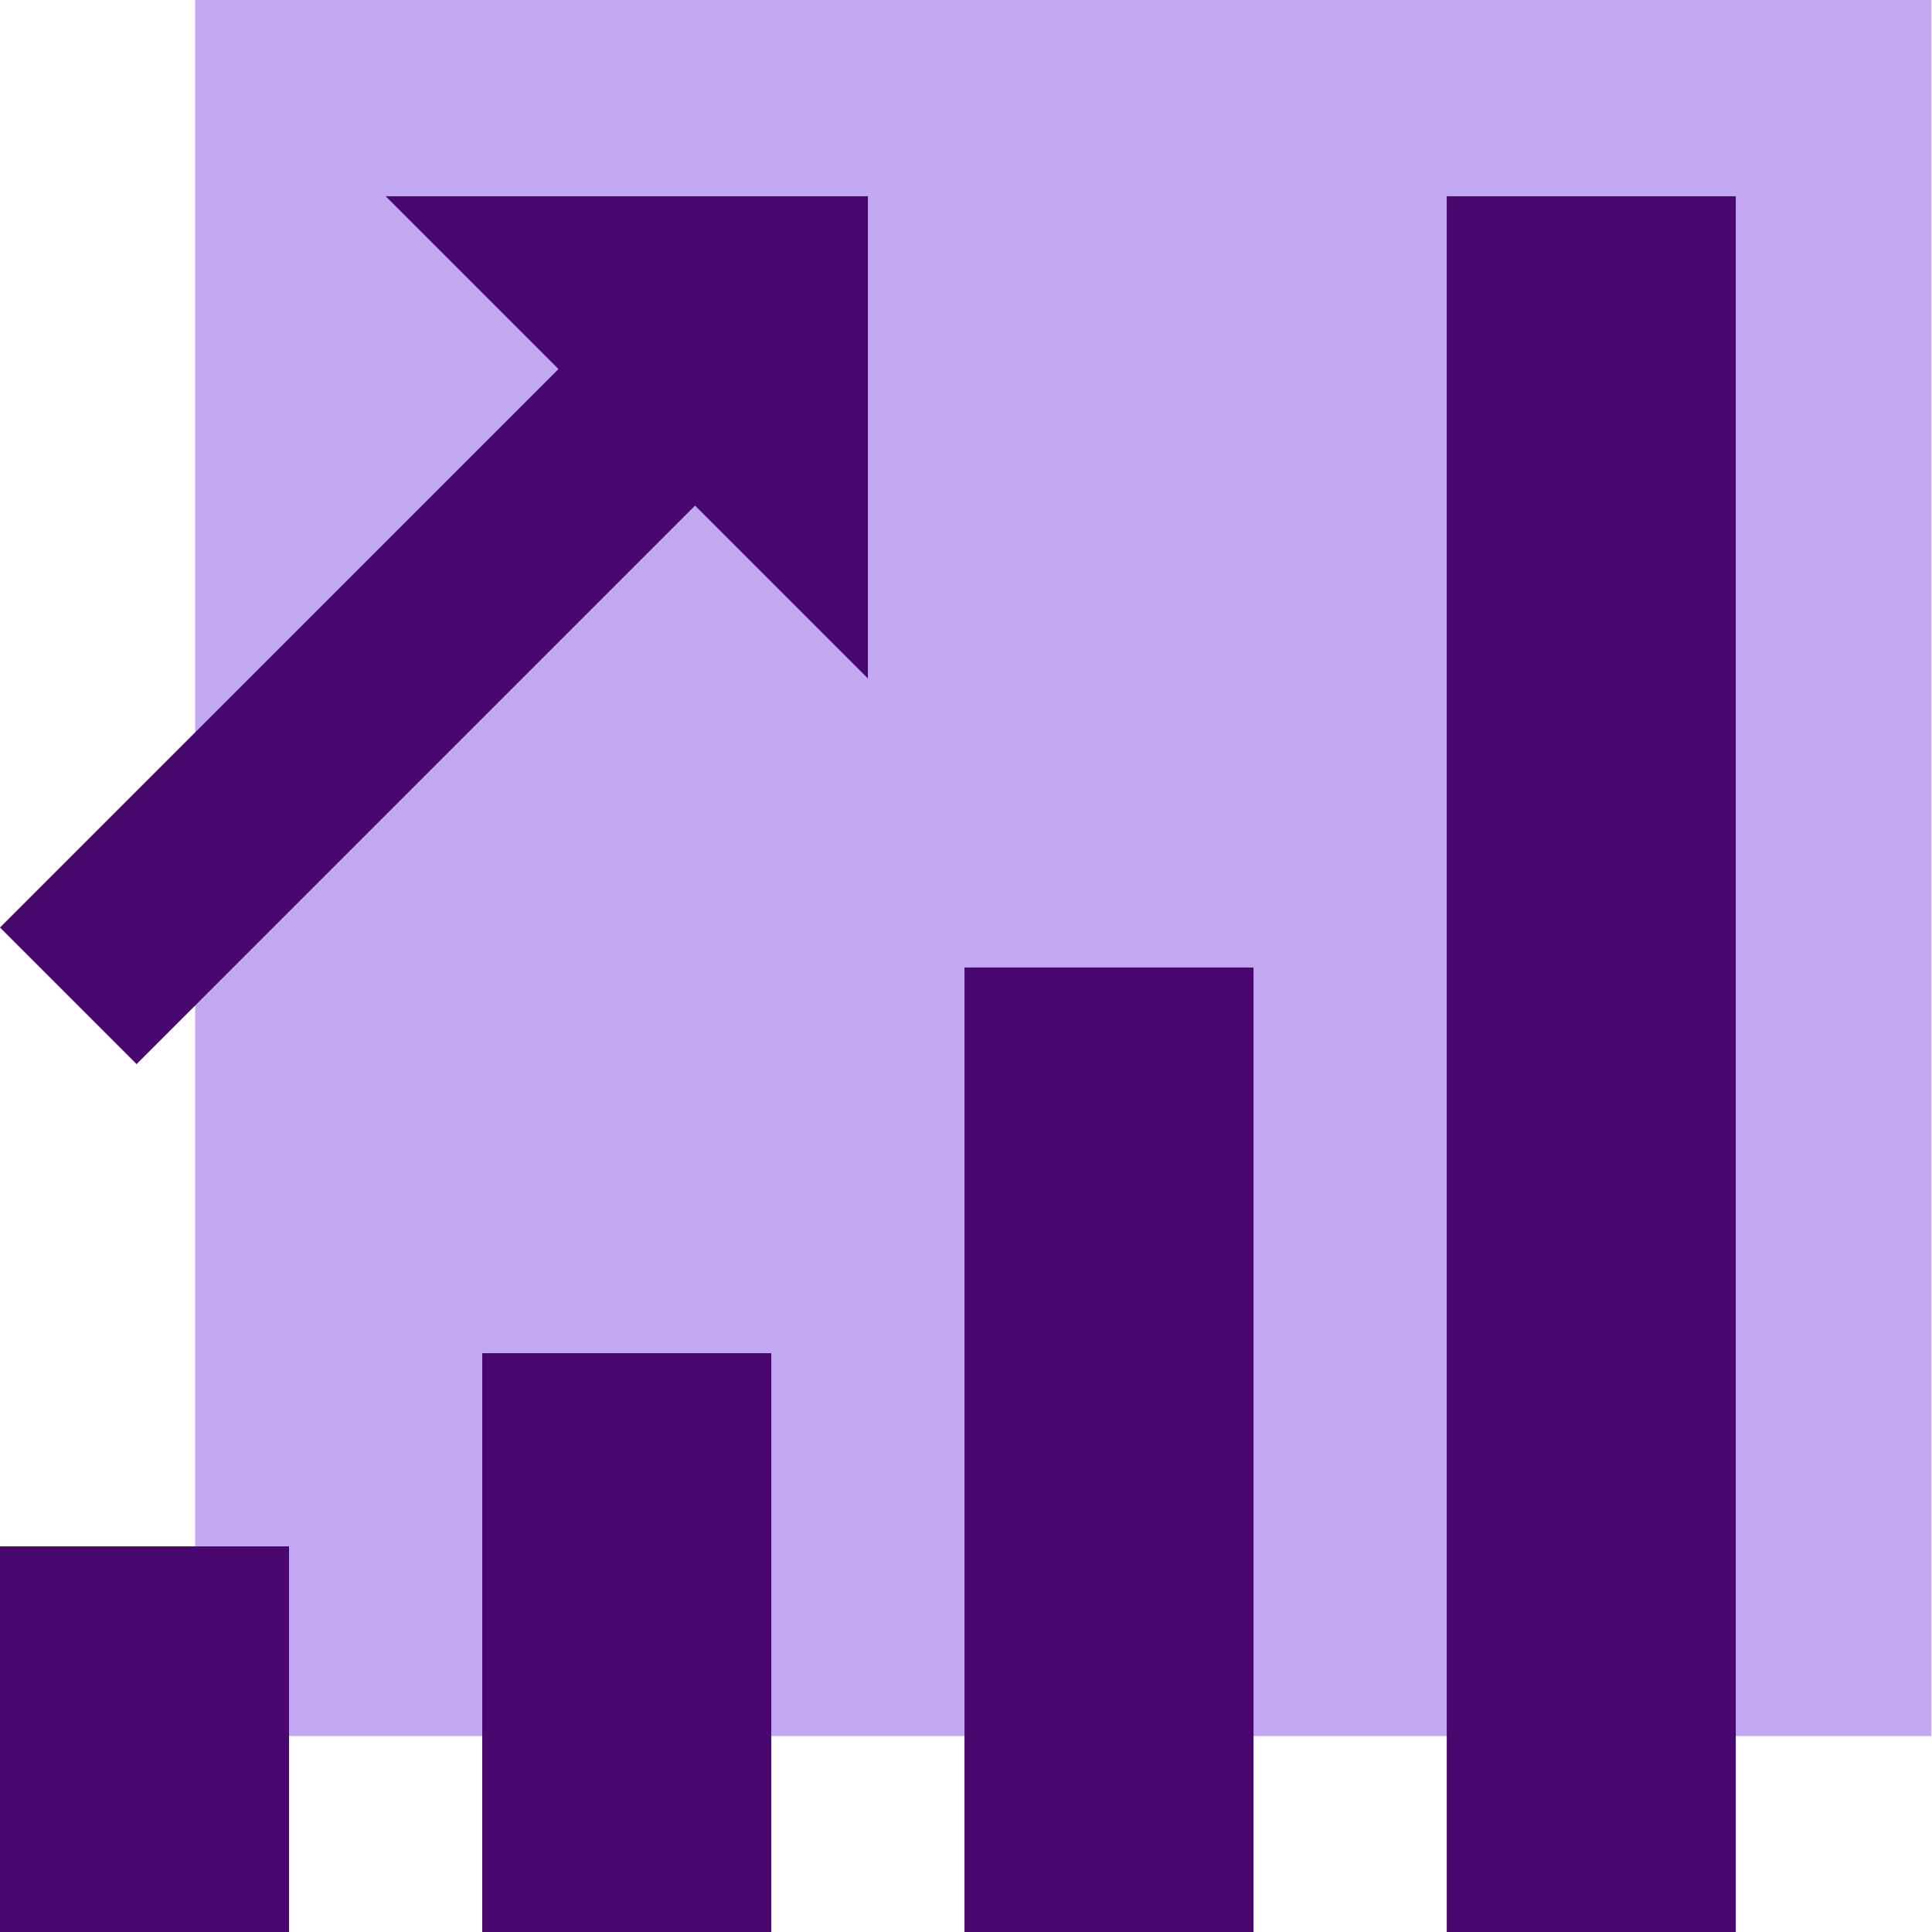
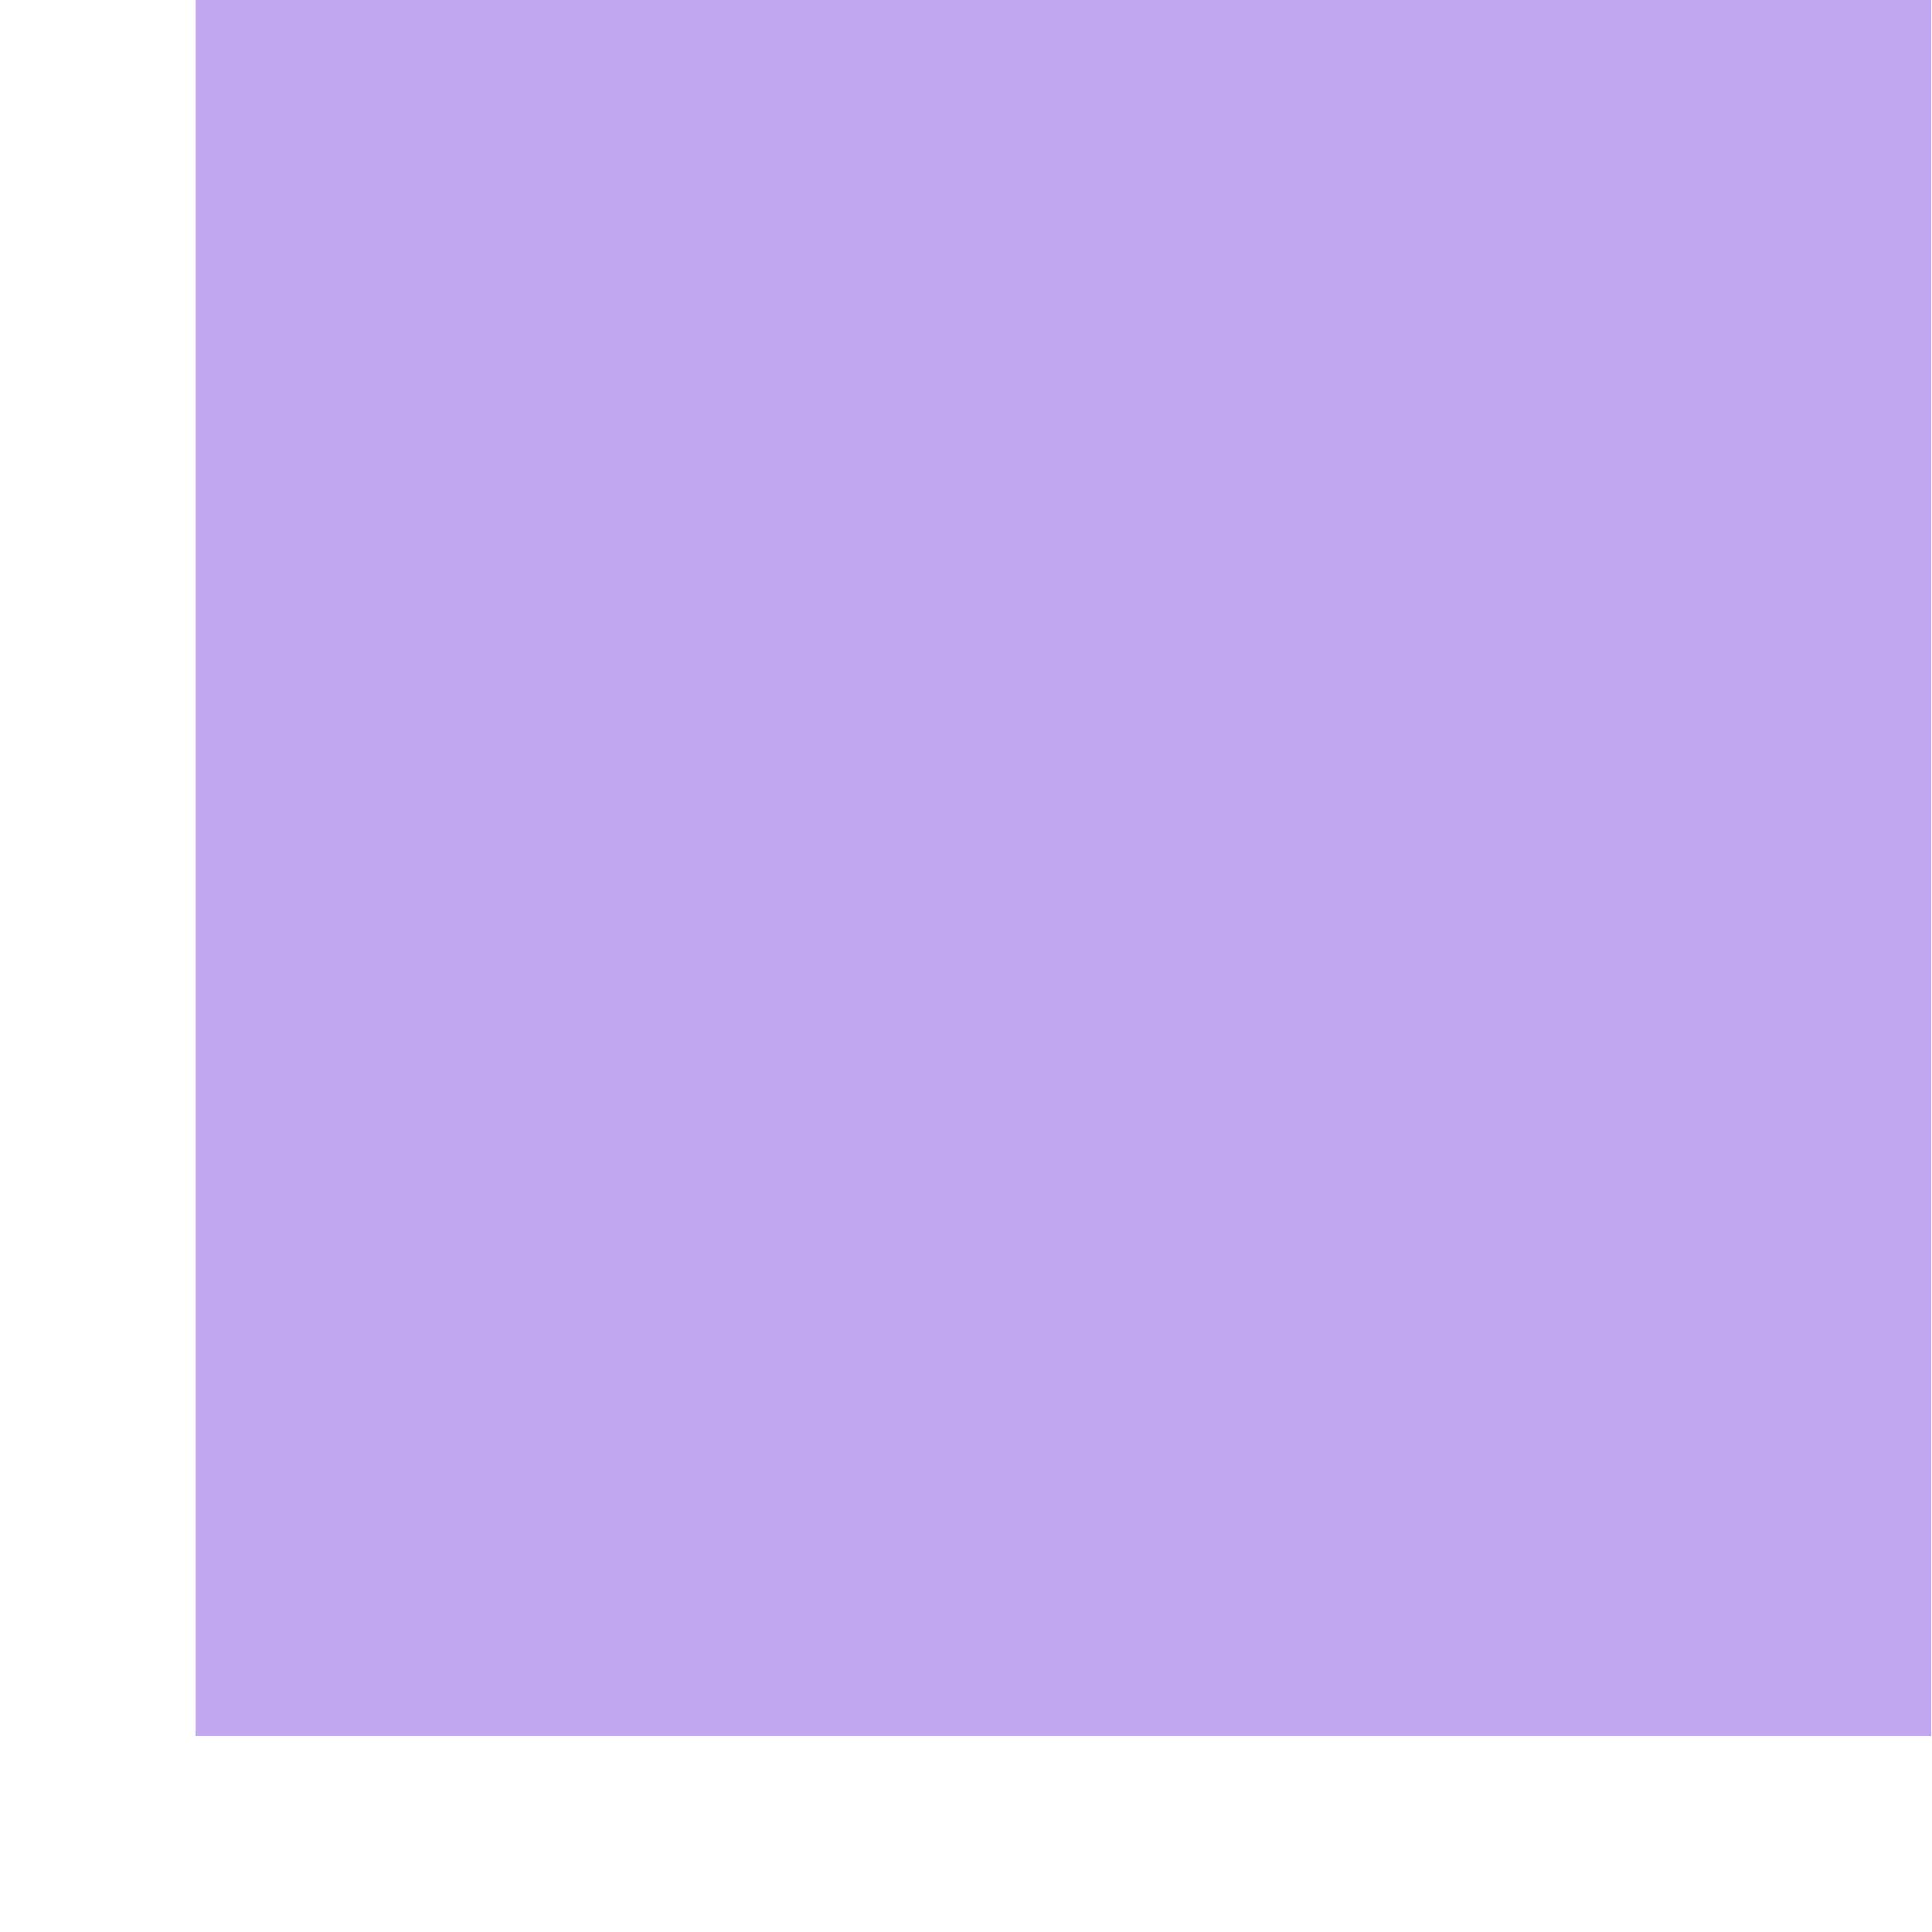
<svg xmlns="http://www.w3.org/2000/svg" xml:space="preserve" id="Layer_1" x="0" y="0" style="enable-background:new 0 0 256 256" version="1.1" viewBox="0 0 256 256">
  <style>.st0{display:none}.st1{display:inline}.st6{fill:#c2a8f0}.st8,.st9{fill:#48086f}.st9{display:inline}</style>
  <g id="colors_00000183930363501764601440000016444965042705177241_">
    <g id="wh_00000072996788429036401900000004843747253609938830_">
      <g>
        <path d="M25.9 0h230v230h-230z" class="st6" />
      </g>
    </g>
    <g id="gray_00000119820367097201586640000004522470509769807514_">
      <g>
        <path d="M25.9 0h230v230h-230z" class="st6" />
      </g>
    </g>
    <g id="strat_00000153665350516089864310000017724576277480094627_">
      <g>
        <path d="M25.9 0h230v230h-230z" class="st6" />
      </g>
    </g>
    <g id="inf_00000065075332287463724570000004721461783138899112_">
      <g>
        <path d="M25.9 0h230v230h-230z" class="st6" />
      </g>
    </g>
    <g id="mand_00000011709754232947179140000000680604870482571185_">
      <g>
        <path d="M25.9 0h230v230h-230z" class="st6" />
      </g>
    </g>
    <g id="subm_00000016047584212434745000000007251837983628190388_">
      <g>
        <path d="M25.9 0h230v230h-230z" class="st6" />
      </g>
    </g>
    <g id="fw_00000075159170688259441700000008714189603951269531_">
      <path d="M25.9 0h230v230h-230z" class="st6" />
    </g>
    <g id="coral_00000045593504188828407790000006984497930247802792_">
      <path d="M25.9 0h230v230h-230z" class="st6" />
    </g>
  </g>
  <g id="icons_00000132809989417148113870000013222537955487466164_">
    <g id="account-blk_00000002383847079692823600000000712748439710090414_">
      <g>
-         <path d="M63.9 179.3h38.3V256H63.9zM0 204.9h38.3V256H0zM127.8 128.2h38.3V256h-38.3zM74 48.9l-74 74L18.1 141l74-74L115 89.9V26H51.1zM191.7 26H230v230h-38.3z" class="st8" />
-       </g>
+         </g>
    </g>
  </g>
</svg>